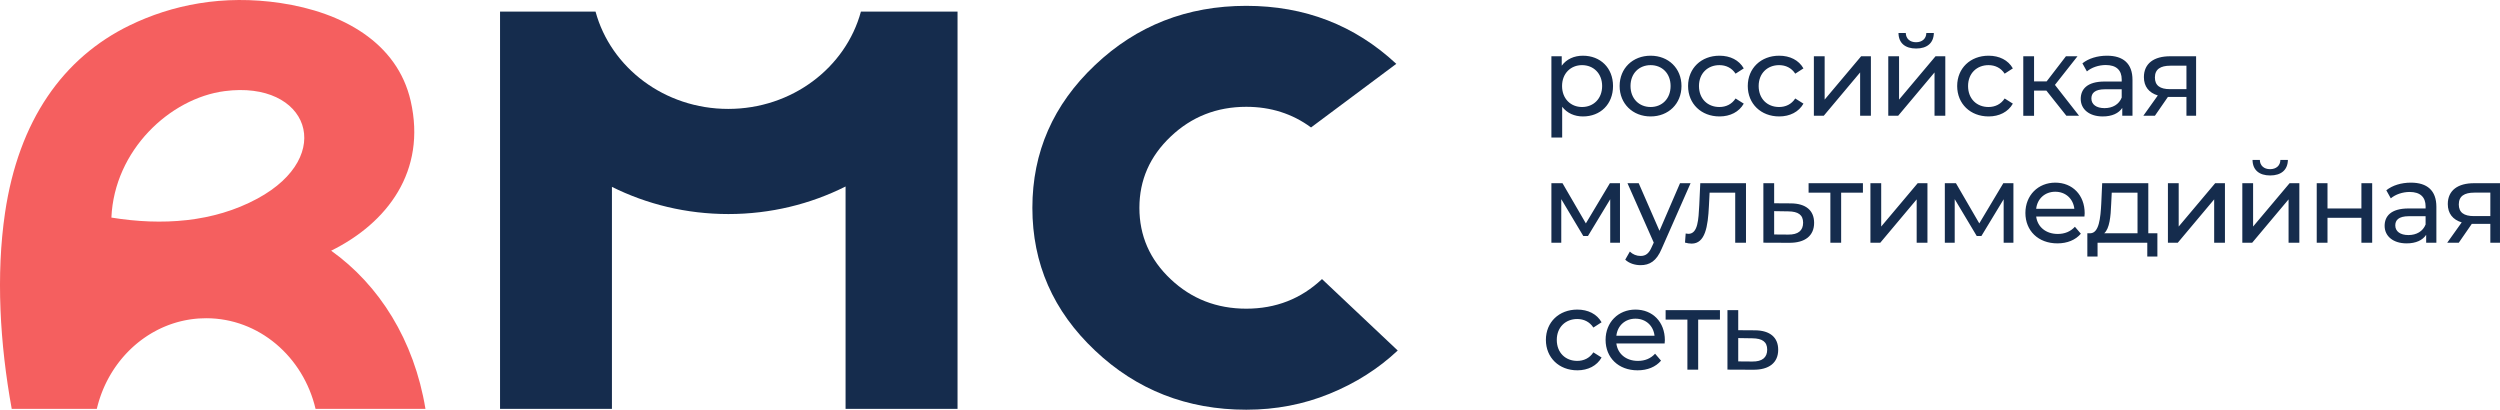
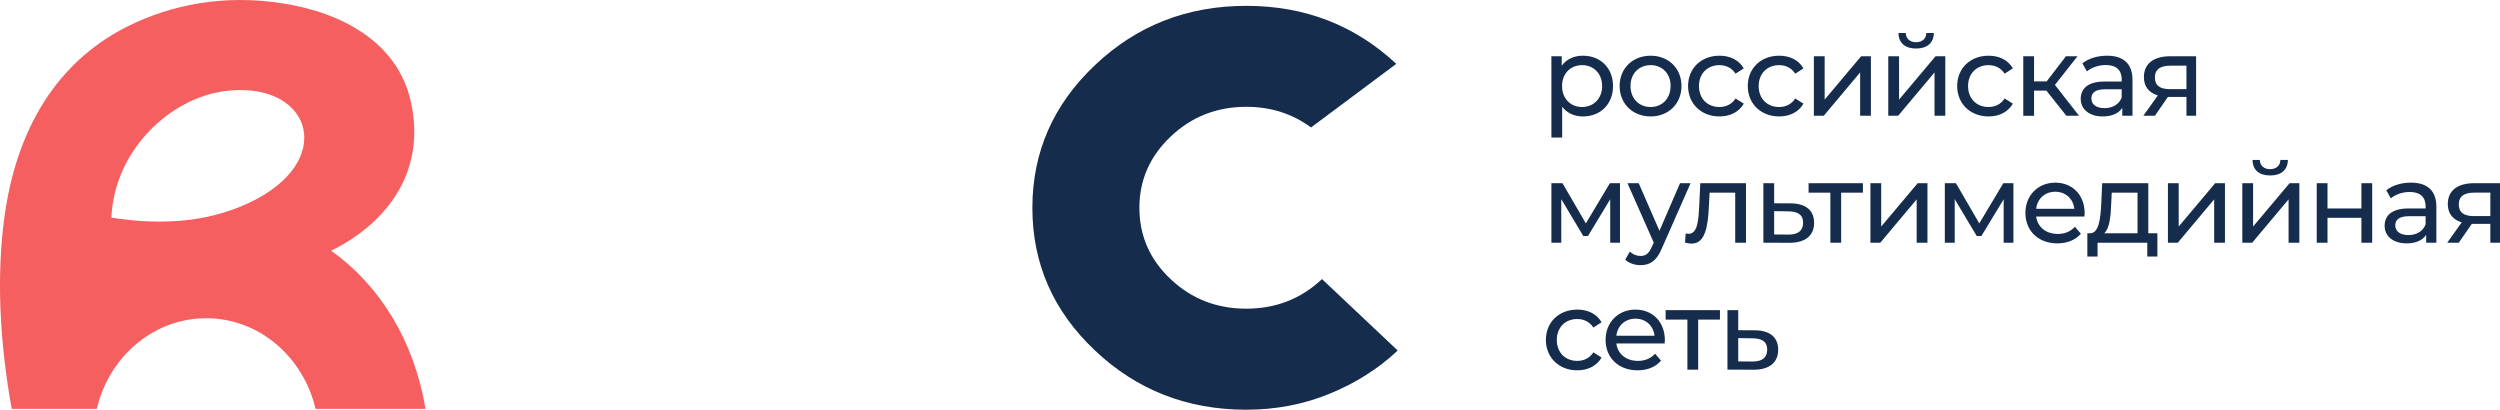
<svg xmlns="http://www.w3.org/2000/svg" xml:space="preserve" width="129.877mm" height="21.285mm" version="1.1" style="shape-rendering:geometricPrecision; text-rendering:geometricPrecision; image-rendering:optimizeQuality; fill-rule:evenodd; clip-rule:evenodd" viewBox="0 0 11477.14 1880.92">
  <defs>
    <style type="text/css"> .fil0 {fill:#152C4D;fill-rule:nonzero} .fil1 {fill:#F55F5F;fill-rule:nonzero} </style>
  </defs>
  <g id="Слой_x0020_1">
    <g id="_2546298538112">
      <path class="fil0" d="M7267.06 255.74c-40.2,0 -75.24,15.46 -97.4,45.86l0 -43.29 -47.41 0 0 373.13 49.47 0 0 -141.21c22.68,29.38 56.69,44.33 95.34,44.33 79.89,0 138.12,-55.66 138.12,-139.67 0,-83.49 -58.24,-139.15 -138.12,-139.15zm-4.12 235.52c-52.06,0 -91.74,-38.14 -91.74,-96.38 0,-57.72 39.68,-95.85 91.74,-95.85 52.56,0 92.25,38.13 92.25,95.85 0,58.24 -39.69,96.38 -92.25,96.38zm314.78 43.29c81.94,0 141.72,-58.24 141.72,-139.67 0,-81.42 -59.78,-139.15 -141.72,-139.15 -81.95,0 -142.25,57.72 -142.25,139.15 0,81.43 60.29,139.67 142.25,139.67zm0 -43.29c-52.58,0 -92.26,-38.14 -92.26,-96.38 0,-58.24 39.68,-95.85 92.26,-95.85 52.56,0 91.73,37.62 91.73,95.85 0,58.24 -39.17,96.38 -91.73,96.38zm316.32 43.29c48.96,0 89.67,-20.62 111.32,-58.75l-37.62 -23.71c-17.52,26.79 -44.33,39.17 -74.21,39.17 -53.6,0 -93.8,-37.11 -93.8,-96.38 0,-58.24 40.2,-95.85 93.8,-95.85 29.89,0 56.69,12.36 74.21,39.17l37.62 -24.22c-21.65,-38.14 -62.36,-58.24 -111.32,-58.24 -84.01,0 -144.31,57.72 -144.31,139.15 0,81.43 60.29,139.67 144.31,139.67zm274.06 0c48.96,0 89.67,-20.62 111.32,-58.75l-37.62 -23.71c-17.52,26.79 -44.33,39.17 -74.21,39.17 -53.6,0 -93.8,-37.11 -93.8,-96.38 0,-58.24 40.2,-95.85 93.8,-95.85 29.89,0 56.69,12.36 74.21,39.17l37.62 -24.22c-21.65,-38.14 -62.36,-58.24 -111.32,-58.24 -84,0 -144.31,57.72 -144.31,139.15 0,81.43 60.3,139.67 144.31,139.67zm159.13 -3.09l45.35 0 166.98 -198.93 0 198.93 49.47 0 0 -273.15 -44.83 0 -167.49 198.94 0 -198.94 -49.48 0 0 273.15zm469.38 -308.71c49.99,0 80.4,-24.73 81.43,-71.12l-34.53 0c-0.52,25.77 -19.07,42.26 -47.42,42.26 -27.83,0 -46.38,-16.49 -46.9,-42.26l-33.5 0c0.52,46.38 30.92,71.12 80.91,71.12zm-127.81 308.71l45.35 0 166.98 -198.93 0 198.93 49.47 0 0 -273.15 -44.83 0 -167.49 198.94 0 -198.94 -49.48 0 0 273.15zm460.62 3.09c48.96,0 89.67,-20.62 111.32,-58.75l-37.62 -23.71c-17.52,26.79 -44.33,39.17 -74.21,39.17 -53.6,0 -93.8,-37.11 -93.8,-96.38 0,-58.24 40.2,-95.85 93.8,-95.85 29.89,0 56.69,12.36 74.21,39.17l37.62 -24.22c-21.65,-38.14 -62.36,-58.24 -111.32,-58.24 -84,0 -144.31,57.72 -144.31,139.15 0,81.43 60.3,139.67 144.31,139.67zm357.04 -3.09l58.24 0 -110.81 -141.73 103.59 -131.42 -53.08 0 -88.64 115.45 -57.71 0 0 -115.45 -49.48 0 0 273.15 49.48 0 0 -115.44 56.69 0 91.74 115.44zm186.44 -275.72c-43.8,0 -84.52,12.36 -112.86,35.04l20.62 37.11c21.13,-18.04 54.11,-29.37 86.58,-29.37 48.97,0 73.19,24.22 73.19,65.97l0 9.79 -78.34 0c-81.42,0 -109.77,36.08 -109.77,79.89 0,47.41 39.17,80.4 101.01,80.4 42.77,0 73.18,-14.43 89.68,-39.17l0 36.07 46.9 0 0 -164.92c0,-74.72 -42.27,-110.8 -116.99,-110.8zm-11.34 240.67c-37.62,0 -60.3,-17 -60.3,-44.32 0,-23.2 13.92,-42.27 62.87,-42.27l76.28 0 0 38.14c-12.37,31.44 -41.75,48.44 -78.85,48.44zm300.85 -238.1c-73.18,0 -120.08,32.47 -120.08,95.86 0,43.29 23.19,71.63 63.9,84l-66.48 93.28 53.08 0 59.78 -86.58 5.67 0 79.36 0 0 86.58 44.33 0 0 -273.15 -119.57 0zm-69.57 97.41c0,-38.14 25.77,-54.12 71.13,-54.12l73.69 0 0 107.71 -75.76 0c-45.86,0 -69.06,-17 -69.06,-53.6zm-2502.1 485.37l-110.28 184.5 -107.2 -184.5 -51.02 0 0 273.15 45.34 0 0 -199.97 101.02 169.04 21.64 0 102.04 -168.52 0 199.45 44.84 0 0 -273.15 -46.38 0zm321.99 0l-94.31 218.52 -95.35 -218.52 -51.54 0 120.6 272.63 -8.76 19.07c-13.4,31.44 -28.35,42.26 -52.06,42.26 -18.55,0 -35.56,-7.21 -48.96,-20.1l-21.13 37.11c17.01,16.5 43.8,25.26 70.09,25.26 41.75,0 73.19,-18.04 97.41,-75.76l132.45 -300.46 -48.44 0zm92.99 0l-4.64 101.01c-3.61,64.43 -5.66,131.43 -49.99,131.43 -3.61,0 -7.73,-0.52 -12.37,-1.56l-3.08 41.75c11.33,3.1 21.13,4.64 30.4,4.64 61.94,0 74.81,-76.78 79.45,-173.17l3.09 -60.81 117.59 0 0 229.86 49.48 0 0 -273.15 -209.93 0zm415.96 92.59l-76.79 -0.51 0 -92.08 -49.47 0 0 273.06 118.53 0.51c73.19,0.52 114.41,-32.56 114.41,-91.74 0,-56.18 -37.11,-88.72 -106.68,-89.24zm-11.86 143.27l-64.93 -0.51 0 -107.11 64.93 1.03c45.36,0.51 68.03,15.98 68.03,52.05 0,36.51 -23.19,55.06 -68.03,54.54zm342.61 -235.87l-249.44 0 0 43.29 99.98 0 0 229.86 49.48 0 0 -229.86 99.98 0 0 -43.29zm34.41 273.15l45.35 0 166.98 -198.94 0 198.94 49.48 0 0 -273.15 -44.84 0 -167.49 198.93 0 -198.93 -49.48 0 0 273.15zm610.08 -273.15l-110.29 184.5 -107.19 -184.5 -51.02 0 0 273.15 45.35 0 0 -199.97 101.01 169.04 21.64 0 102.05 -168.52 0 199.45 44.84 0 0 -273.15 -46.38 0zm373.53 138.12c0,-84 -56.18,-140.7 -135.03,-140.7 -78.85,0 -137.1,58.24 -137.1,139.15 0,81.42 58.76,139.67 146.89,139.67 45.35,0 82.97,-15.46 107.71,-44.33l-27.31 -31.95c-20.1,22.16 -46.9,32.99 -78.85,32.99 -54.12,0 -92.77,-31.95 -98.95,-79.89l221.6 0c0.52,-4.64 1.03,-10.83 1.03,-14.94zm-135.03 -98.96c47.93,0 82.46,32.47 87.61,78.34l-175.22 0c5.15,-46.38 40.19,-78.34 87.61,-78.34zm427.12 190.69l0 -229.86 -211.73 0 -4.13 92.25c-3.61,69.06 -10.39,135.54 -49.56,137.61l-14.43 0 0 106.68 46.9 0 0 -63.39 228.31 0 0 63.39 46.38 0 0 -106.68 -41.75 0zm-170.42 -134l2.58 -52.56 118.36 0 0 186.56 -152.98 0c24.82,-21.64 29.97,-77.31 32.03,-134zm260.49 177.29l45.34 0 166.98 -198.94 0 198.94 49.48 0 0 -273.15 -44.84 0 -167.49 198.93 0 -198.93 -49.47 0 0 273.15zm469.38 -308.71c49.99,0 80.4,-24.74 81.43,-71.13l-34.53 0c-0.51,25.78 -19.07,42.27 -47.41,42.27 -27.84,0 -46.38,-16.49 -46.91,-42.27l-33.49 0c0.51,46.38 30.92,71.13 80.91,71.13zm-127.81 308.71l45.34 0 166.98 -198.94 0 198.94 49.48 0 0 -273.15 -44.83 0 -167.5 198.93 0 -198.93 -49.47 0 0 273.15zm341.57 0l49.48 0 0 -114.41 155.64 0 0 114.41 49.48 0 0 -273.15 -49.48 0 0 115.96 -155.64 0 0 -115.96 -49.48 0 0 273.15zm432.27 -275.73c-43.8,0 -84.52,12.37 -112.86,35.05l20.62 37.11c21.13,-18.04 54.11,-29.37 86.58,-29.37 48.97,0 73.19,24.22 73.19,65.97l0 9.79 -78.34 0c-81.42,0 -109.77,36.07 -109.77,79.88 0,47.42 39.17,80.41 101.01,80.41 42.77,0 73.18,-14.43 89.68,-39.17l0 36.08 46.9 0 0 -164.92c0,-74.73 -42.27,-110.81 -116.99,-110.81zm-11.34 240.68c-37.62,0 -60.3,-17.01 -60.3,-44.33 0,-23.19 13.92,-42.26 62.87,-42.26l76.28 0 0 38.14c-12.37,31.43 -41.75,48.44 -78.85,48.44zm300.85 -238.1c-73.18,0 -120.08,32.47 -120.08,95.85 0,43.29 23.19,71.64 63.9,84.01l-66.47 93.28 53.07 0 59.78 -86.58 5.67 0 79.36 0 0 86.58 44.33 0 0 -273.15 -119.57 0zm-69.57 97.41c0,-38.14 25.77,-54.12 71.13,-54.12l73.69 0 0 107.71 -75.76 0c-45.86,0 -69.06,-17.01 -69.06,-53.6zm-4046.69 761.6c48.96,0 89.67,-20.61 111.32,-58.75l-37.63 -23.71c-17.52,26.8 -44.32,39.17 -74.21,39.17 -53.6,0 -93.79,-37.11 -93.79,-96.37 0,-58.24 40.2,-95.86 93.79,-95.86 29.9,0 56.69,12.37 74.21,39.17l37.63 -24.22c-21.65,-38.13 -62.36,-58.24 -111.32,-58.24 -84.01,0 -144.32,57.72 -144.32,139.15 0,81.42 60.3,139.66 144.32,139.66zm401.87 -138.12c0,-84 -56.18,-140.69 -135.03,-140.69 -78.85,0 -137.09,58.24 -137.09,139.15 0,81.42 58.75,139.66 146.88,139.66 45.35,0 82.97,-15.46 107.71,-44.32l-27.31 -31.96c-20.1,22.16 -46.9,32.99 -78.85,32.99 -54.12,0 -92.76,-31.95 -98.95,-79.88l221.6 0c0.52,-4.64 1.03,-10.83 1.03,-14.95zm-135.03 -98.95c47.93,0 82.46,32.47 87.61,78.34l-175.22 0c5.15,-46.38 40.19,-78.34 87.61,-78.34zm387.96 -39.17l-249.44 0 0 43.29 99.98 0 0 229.86 49.48 0 0 -229.86 99.98 0 0 -43.29zm160.68 92.59l-76.79 -0.51 0 -92.08 -49.48 0 0 273.07 118.54 0.51c73.18,0.51 114.41,-32.56 114.41,-91.74 0,-56.18 -37.11,-88.73 -106.68,-89.25zm-11.86 143.28l-64.93 -0.52 0 -107.11 64.93 1.03c45.35,0.52 68.03,15.98 68.03,52.06 0,36.5 -23.19,55.05 -68.03,54.54z" />
-       <path class="fil0" d="M4395.92 53.28c0,303.98 0,608.25 0,912.24 0,304.28 0,607.94 0,911.62l-514.04 0c0,-172.77 0,-345.23 0,-517.06l0 -503.97c-160.96,80.83 -343.95,126.54 -538.04,126.54 -192.69,0 -374.45,-45.03 -534.55,-124.76l0 502.19c0,171.83 0,344.29 0,517.06l-513.7 0c0,-303.67 0,-607.33 0,-911.62 0,-303.99 0,-608.26 0,-912.24l438.44 0c69.73,256.87 316.02,446.7 609.15,446.7 293.14,0 539.42,-189.83 609.15,-446.7l115.8 0 327.8 0z" />
      <path class="fil0" d="M6018.83 585.09l391.34 -291.98c-190.97,-177.73 -420.52,-266.29 -688.67,-266.29 -271.4,0 -503.04,90.5 -694.55,272.11 -191.86,181.32 -287.46,399.83 -287.46,655.25 0,255.73 95.6,473.93 287.46,654.93 191.5,181.31 423.15,271.81 694.55,271.81 135.04,0 262.37,-24.27 382.03,-73.15 119.32,-48.56 223.94,-114.77 313.19,-198.65l-347.61 -327.94c-95.92,90.5 -211.91,135.9 -347.61,135.9 -135.7,0 -251.35,-45.09 -346.95,-135.28 -95.92,-90.18 -143.71,-199.6 -143.71,-327.62 0,-127.39 47.79,-236.49 143.71,-327.3 95.6,-90.83 211.25,-136.55 346.95,-136.55 112.45,0 211.69,31.72 297.33,94.76z" />
      <path class="fil1" d="M1520.35 1150.87c258.1,-127.48 438.5,-365.46 365.06,-687.29 -61.43,-269.19 -314.64,-407.38 -596.62,-449.56 -265.66,-39.75 -499.82,8.4 -693,102.15 -306.94,148.99 -510.49,438.07 -572.76,861.26 -41.84,284.35 -23.72,599.51 30.81,899.69l36.75 0 353.82 0c0.85,-3.61 1.73,-7.19 2.64,-10.77l1.48 -5.56c0.47,-1.75 0.93,-3.52 1.41,-5.27l1.43 -5 1.69 -5.87 1.33 -4.32c0.65,-2.12 1.29,-4.23 1.96,-6.34l1.52 -4.64 1.94 -5.85 1.6 -4.6c0.7,-1.99 1.4,-3.99 2.12,-5.96l1.71 -4.65 2.04 -5.42c0.67,-1.75 1.36,-3.5 2.06,-5.24l2.04 -5.09 1.89 -4.6c0.82,-1.96 1.64,-3.92 2.49,-5.87l1.89 -4.34 2.33 -5.21 2.37 -5.17 2.22 -4.7 2.44 -5.05 2.46 -4.96 2.31 -4.54 2.65 -5.12 2.53 -4.76 2.44 -4.47 2.81 -5.06 2.63 -4.6 2.66 -4.58 3.19 -5.32 2.3 -3.8c1.04,-1.71 2.11,-3.39 3.18,-5.08l2.72 -4.31 2.87 -4.38c1,-1.53 1.99,-3.06 3,-4.58 0.95,-1.41 1.92,-2.8 2.88,-4.21 1.06,-1.56 2.12,-3.14 3.21,-4.68 1.44,-2.06 2.91,-4.1 4.37,-6.13l1.73 -2.43c2.1,-2.88 4.22,-5.74 6.37,-8.58 1.51,-1.97 3.04,-3.93 4.57,-5.89l1.84 -2.38c1.52,-1.94 3.08,-3.84 4.62,-5.74l2.06 -2.55c1.38,-1.68 2.77,-3.32 4.16,-4.98l2.73 -3.24c1.25,-1.45 2.5,-2.89 3.76,-4.33 1.1,-1.25 2.19,-2.52 3.3,-3.76l3.51 -3.88 3.76 -4.12 3.33 -3.54 3.87 -4.08 3.63 -3.73 3.8 -3.84 3.97 -3.9 3.43 -3.34 4.06 -3.85 3.8 -3.54 4.02 -3.67 3.68 -3.29 4.36 -3.82 3.5 -3 4.51 -3.8 3.72 -3.07 4.37 -3.53 3.96 -3.12c1.41,-1.11 2.83,-2.23 4.25,-3.31l4.03 -3.05 4.59 -3.41 3.76 -2.72c1.54,-1.11 3.08,-2.23 4.62,-3.31l4.06 -2.82 4.71 -3.23 3.86 -2.55c1.61,-1.07 3.21,-2.14 4.83,-3.18l3.83 -2.42c1.73,-1.1 3.46,-2.19 5.2,-3.27l3.18 -1.93c1.9,-1.15 3.79,-2.3 5.7,-3.42 2.01,-1.18 4.04,-2.34 6.07,-3.49 6.21,-3.53 12.49,-6.95 18.84,-10.22l2.42 -1.25c1.94,-0.99 3.91,-1.94 5.87,-2.91l3.63 -1.79c1.62,-0.79 3.24,-1.54 4.87,-2.3l4.88 -2.27 4.48 -1.99c1.7,-0.75 3.38,-1.51 5.09,-2.24 1.68,-0.72 3.38,-1.43 5.08,-2.14l4.51 -1.86c1.82,-0.74 3.65,-1.47 5.48,-2.18l4.29 -1.66 5.57 -2.08 4.44 -1.62c1.77,-0.64 3.55,-1.25 5.34,-1.86l4.67 -1.58 5.51 -1.79 4.63 -1.46 5.2 -1.57 5.19 -1.51 5.21 -1.45 4.8 -1.28 5.47 -1.4 5.01 -1.21 5.53 -1.3 4.62 -1.01c1.94,-0.42 3.87,-0.84 5.81,-1.24l4.74 -0.92c1.94,-0.38 3.86,-0.75 5.81,-1.1 1.71,-0.32 3.45,-0.6 5.17,-0.89 1.74,-0.29 3.47,-0.59 5.21,-0.87l5.6 -0.83c1.74,-0.25 3.48,-0.52 5.23,-0.75 1.74,-0.24 3.5,-0.45 5.25,-0.66 1.84,-0.23 3.68,-0.48 5.54,-0.68l4.68 -0.49c2.08,-0.21 4.15,-0.43 6.24,-0.63l3.62 -0.29c2.4,-0.19 4.8,-0.4 7.21,-0.57 11.06,-0.76 22.23,-1.13 33.47,-1.13 242.51,0 446.03,177.14 502.17,416.22l149.15 0 133.93 0 221.46 0c-52.17,-316.21 -212.48,-569.02 -432.94,-726.26zm-1008.93 -152.02c13.27,-309.14 268.76,-547.6 519.56,-580.53 384.55,-50.5 515.29,296.35 150.68,493.48 -202.16,109.28 -438.19,124.79 -670.24,87.05z" />
    </g>
  </g>
</svg>